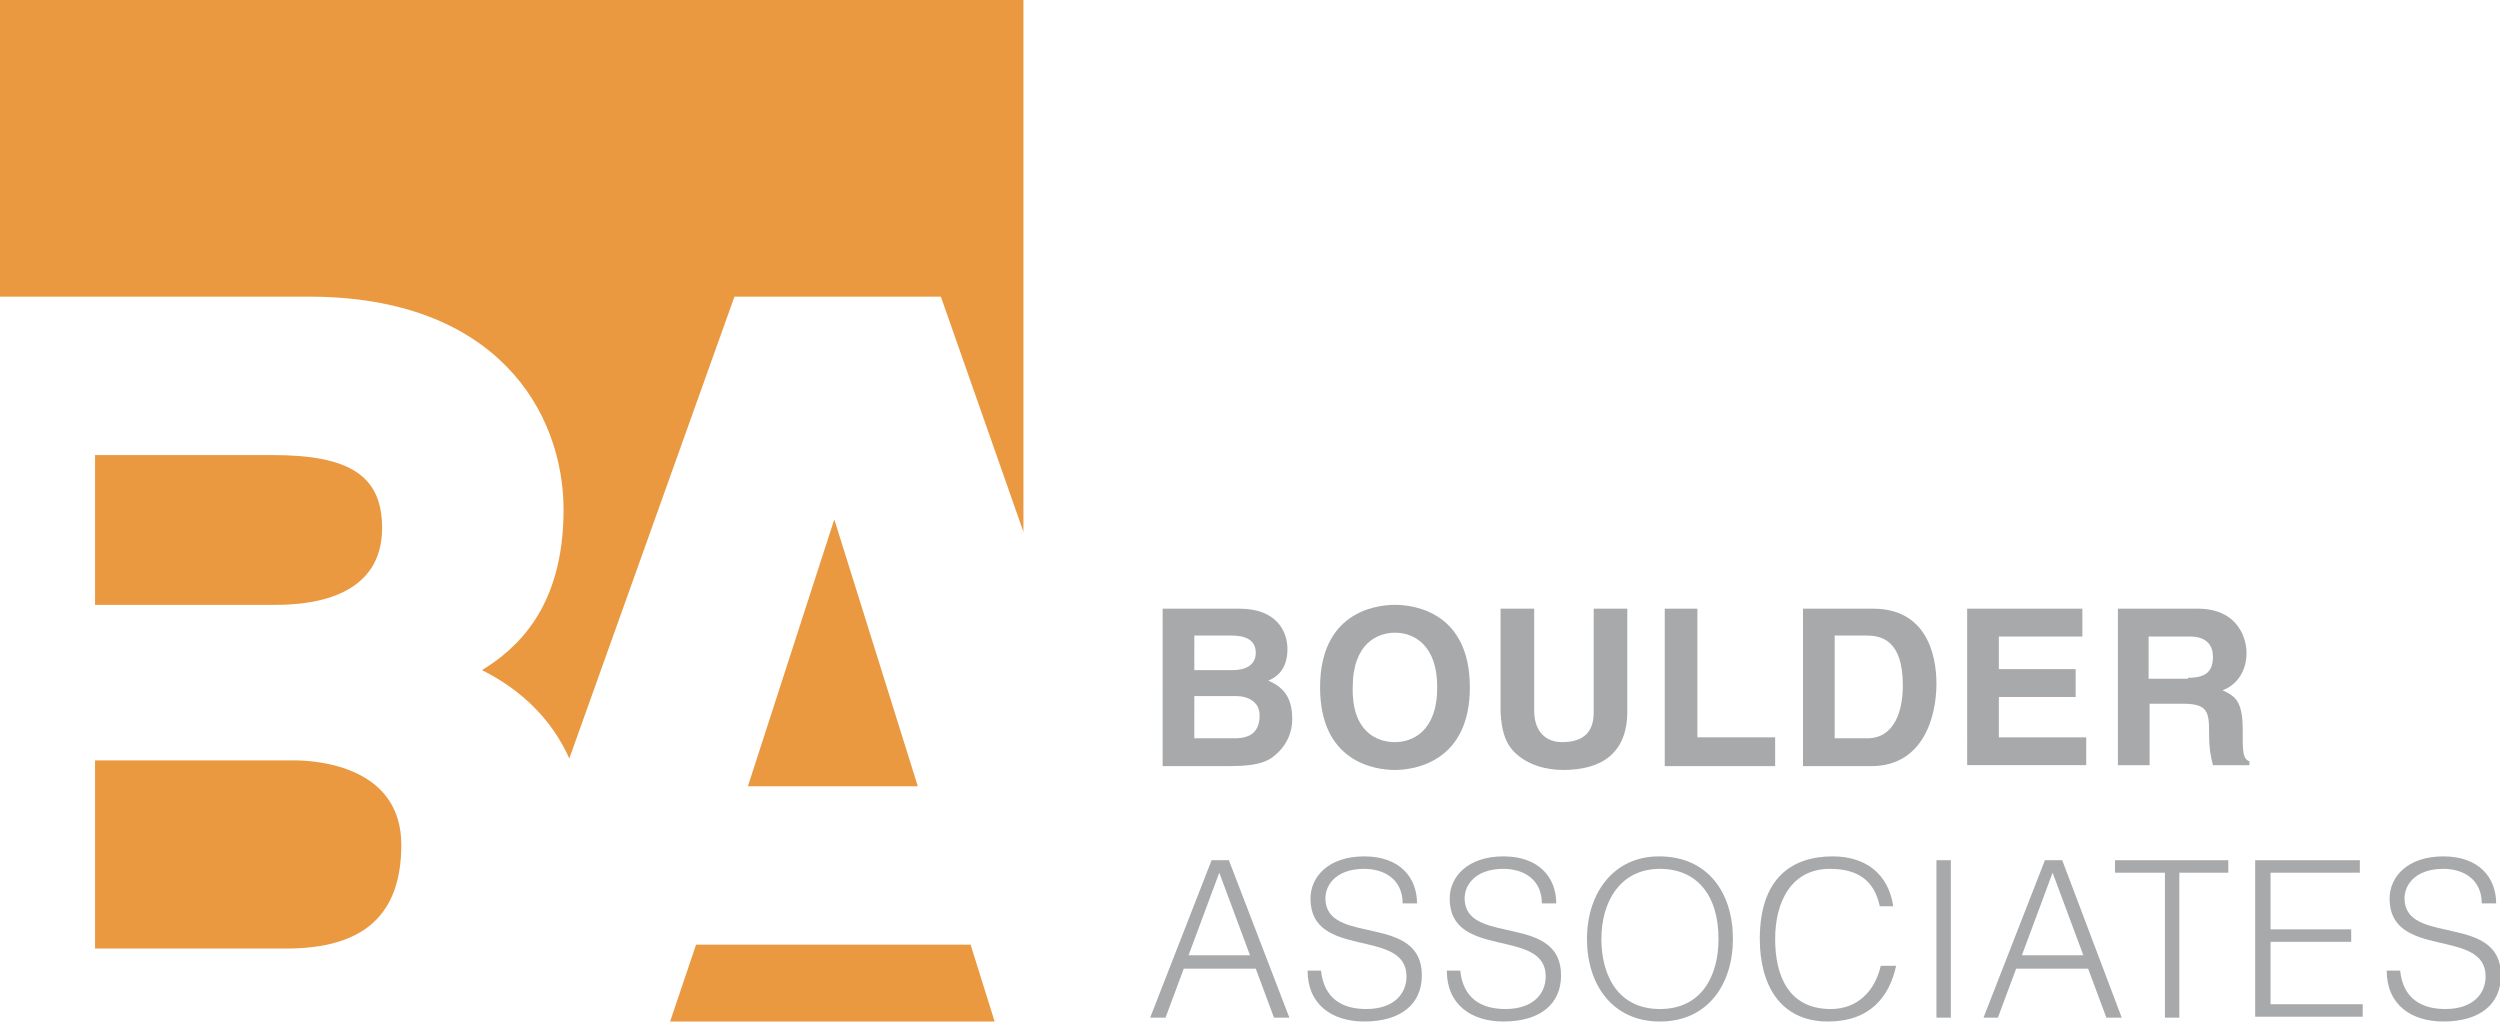
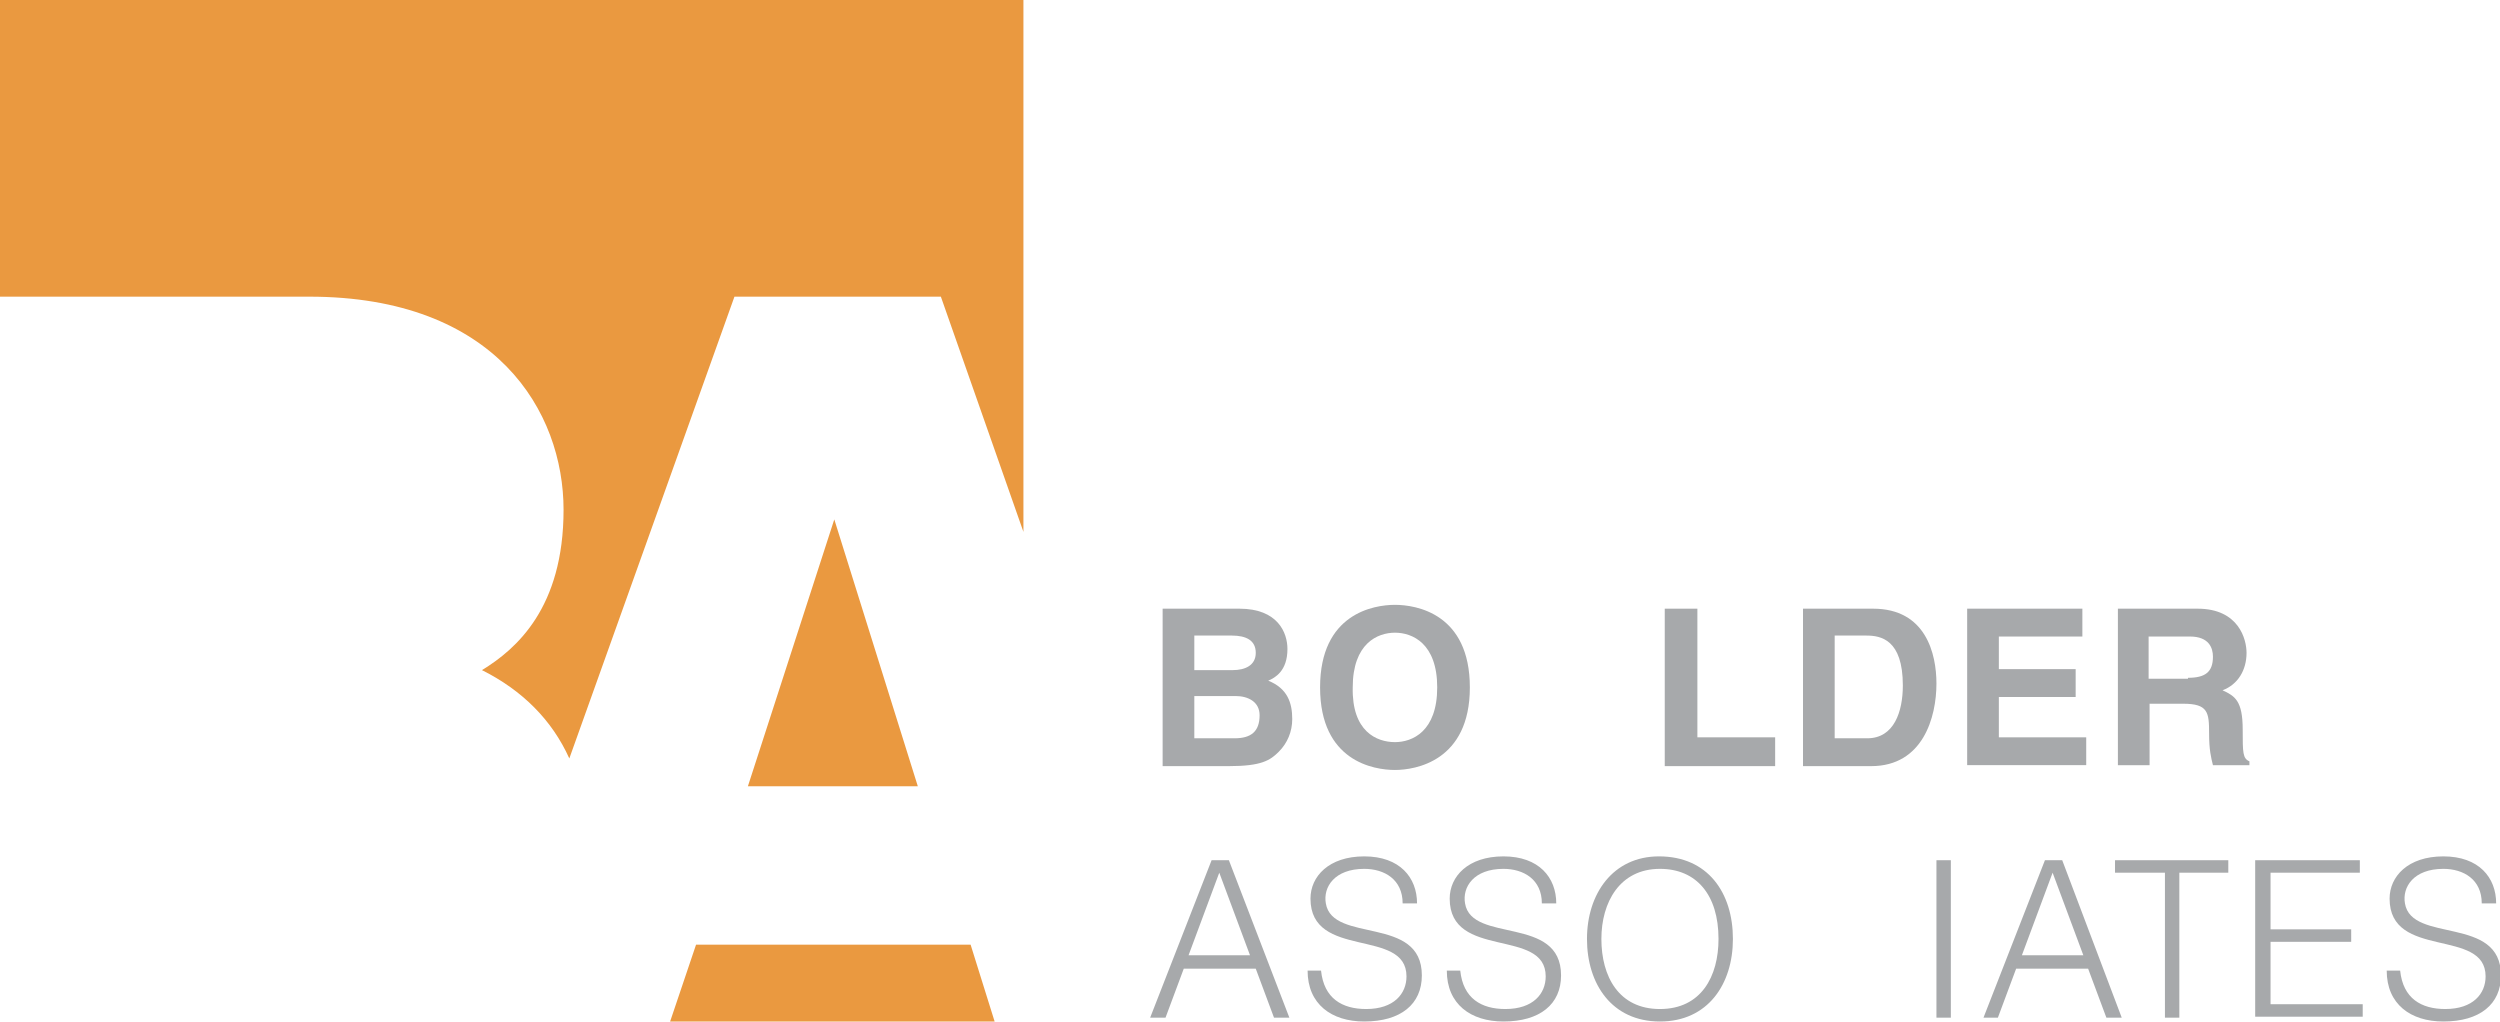
<svg xmlns="http://www.w3.org/2000/svg" version="1.1" id="Layer_1" x="0px" y="0px" viewBox="0 0 260.4 106.4" style="enable-background:new 0 0 260.4 106.4;" xml:space="preserve">
  <style type="text/css"> .st0{fill:#EA9940;} .st1{fill:#A7A9AB;} </style>
  <g>
-     <path class="st0" d="M9.9,98.8h19.9c8.1,0,12-3.5,12-10.8c0-8.1-8.6-8.8-11.2-8.8H9.9V98.8z" />
-     <path class="st0" d="M39.8,55c0-5.4-3.3-7.6-11.4-7.6H9.9V63h18.9C32.9,63,39.8,62,39.8,55z" />
    <path class="st0" d="M32.2,30.9c19.5,0,26.5,12,26.5,22.2c0,10.2-4.9,14.5-8.5,16.7c4.2,2.1,7.3,5.2,9.1,9.2l17.2-48.1h21.5 l8.6,24.5V0H0v30.9H32.2z" />
    <polygon class="st0" points="77.9,81.9 95.6,81.9 86.9,54.1 " />
    <polygon class="st0" points="69.8,106.4 103.6,106.4 101.1,98.4 72.5,98.4 " />
  </g>
  <g>
    <path class="st1" d="M121.2,63.4h7.9c4,0,5,2.5,5,4.2c0,2.3-1.3,3-2,3.3c2,0.8,2.5,2.3,2.5,4c0,1.3-0.5,2.5-1.4,3.4 c-0.9,0.9-1.8,1.5-5.2,1.5h-6.9V63.4z M124.4,69.8h4c1.3,0,2.4-0.5,2.4-1.8c0-1.3-1-1.8-2.5-1.8h-3.9V69.8z M124.4,76.9h4.2 c1.7,0,2.6-0.7,2.6-2.4c0-1.4-1.2-2-2.5-2h-4.3V76.9z" />
    <path class="st1" d="M145.3,63c2.2,0,7.8,0.9,7.8,8.6s-5.7,8.6-7.8,8.6c-2.2,0-7.8-0.9-7.8-8.6S143.1,63,145.3,63z M145.3,77.3 c1.8,0,4.4-1.1,4.4-5.7c0-4.6-2.6-5.7-4.4-5.7c-1.8,0-4.4,1.1-4.4,5.7C140.8,76.2,143.4,77.3,145.3,77.3z" />
-     <path class="st1" d="M169.5,74.1c0,4.3-2.6,6.1-6.7,6.1c-1.5,0-3.7-0.4-5.2-2c-0.9-1-1.2-2.3-1.3-4V63.4h3.5V74 c0,2.3,1.3,3.3,2.9,3.3c2.3,0,3.3-1.1,3.3-3.1V63.4h3.5V74.1z" />
    <path class="st1" d="M176.8,76.8h8.1v3h-11.5V63.4h3.4V76.8z" />
    <path class="st1" d="M187.9,63.4h7.2c5.5,0,6.6,4.7,6.6,7.8c0,3.5-1.4,8.6-6.8,8.6h-7.1V63.4z M191.2,76.9h3.3 c2.8,0,3.7-2.8,3.7-5.5c0-4.8-2.3-5.2-3.8-5.2h-3.3V76.9z" />
    <path class="st1" d="M216.9,66.3h-8.7v3.4h8v2.9h-8v4.2h9.1v2.9h-12.4V63.4h12V66.3z" />
    <path class="st1" d="M220.6,63.4h8.3c4.3,0,5.1,3.2,5.1,4.6c0,1.8-0.9,3.3-2.5,3.9c1.3,0.6,2.1,1.1,2.1,4.1c0,2.4,0,3,0.7,3.3v0.4 h-3.8c-0.2-0.8-0.4-1.6-0.4-3.3c0-2.2-0.1-3.1-2.7-3.1h-3.5v6.4h-3.3V63.4z M227.9,70.6c1.8,0,2.6-0.6,2.6-2.2 c0-0.9-0.4-2.1-2.4-2.1h-4.3v4.4H227.9z" />
    <path class="st1" d="M119.8,106l6.4-16.4h1.8l6.3,16.4h-1.6l-1.9-5.1h-7.5l-1.9,5.1H119.8z M123.8,99.5h6.4l-3.2-8.6L123.8,99.5z" />
    <path class="st1" d="M137.6,101.1c0.3,2.9,2.2,4,4.7,4c2.9,0,4.2-1.6,4.2-3.4c0-5.1-10-1.7-10-8.1c0-2.3,1.9-4.4,5.6-4.4 c3.7,0,5.5,2.2,5.5,4.9h-1.5c0-2.5-1.9-3.6-4-3.6c-3.1,0-4.3,1.9-4,3.6c0.7,4.2,10,1.2,10,7.5c0,3-2.2,4.8-6,4.8 c-3.4,0-5.9-1.8-5.9-5.3H137.6z" />
    <path class="st1" d="M152.1,101.1c0.3,2.9,2.2,4,4.7,4c2.9,0,4.2-1.6,4.2-3.4c0-5.1-10-1.7-10-8.1c0-2.3,1.9-4.4,5.6-4.4 c3.7,0,5.5,2.2,5.5,4.9h-1.5c0-2.5-1.9-3.6-4-3.6c-3.1,0-4.3,1.9-4,3.6c0.7,4.2,10,1.2,10,7.5c0,3-2.2,4.8-6,4.8 c-3.4,0-5.9-1.8-5.9-5.3H152.1z" />
    <path class="st1" d="M172.8,89.2c5.1,0,7.7,3.8,7.7,8.6c0,4.7-2.6,8.6-7.6,8.6c-5,0-7.6-3.9-7.6-8.6 C165.3,93.1,168,89.2,172.8,89.2z M179,97.8c0-4.6-2.3-7.3-6.1-7.3c-4.2,0-6.1,3.5-6.1,7.3c0,3.9,1.8,7.3,6.1,7.3 C177.2,105.1,179,101.7,179,97.8z" />
-     <path class="st1" d="M195.8,94.4c-0.6-2.8-2.4-3.9-5.2-3.9c-4,0-5.7,3.4-5.7,7.3c0,3.7,1.3,7.3,5.8,7.3c2.8,0,4.6-1.9,5.2-4.5h1.6 c-0.7,3.2-2.7,5.8-7.1,5.8c-5.1,0-7.1-4-7.1-8.6c0-6.3,3.3-8.6,7.6-8.6c3.4,0,5.8,1.8,6.3,5.2H195.8z" />
    <path class="st1" d="M201.7,106v-6.5v-9.9h1.5v9.9v6.5H201.7z" />
    <path class="st1" d="M206.6,106l6.4-16.4h1.8L221,106h-1.6l-1.9-5.1h-7.5l-1.9,5.1H206.6z M210.6,99.5h6.4l-3.2-8.6L210.6,99.5z" />
    <path class="st1" d="M220.2,89.6h11.9v1.3H227V106h-1.5V90.9h-5.2V89.6z" />
    <path class="st1" d="M234.9,106V89.6h10.9v1.3h-9.3v5.9h8.4v1.3h-8.4v6.5h9.6v1.3H234.9z" />
    <path class="st1" d="M250,101.1c0.3,2.9,2.2,4,4.7,4c2.9,0,4.2-1.6,4.2-3.4c0-5.1-10-1.7-10-8.1c0-2.3,1.9-4.4,5.6-4.4 c3.7,0,5.5,2.2,5.5,4.9h-1.5c0-2.5-1.9-3.6-4-3.6c-3.1,0-4.3,1.9-4,3.6c0.7,4.2,10,1.2,10,7.5c0,3-2.2,4.8-6,4.8 c-3.4,0-5.9-1.8-5.9-5.3H250z" />
  </g>
</svg>